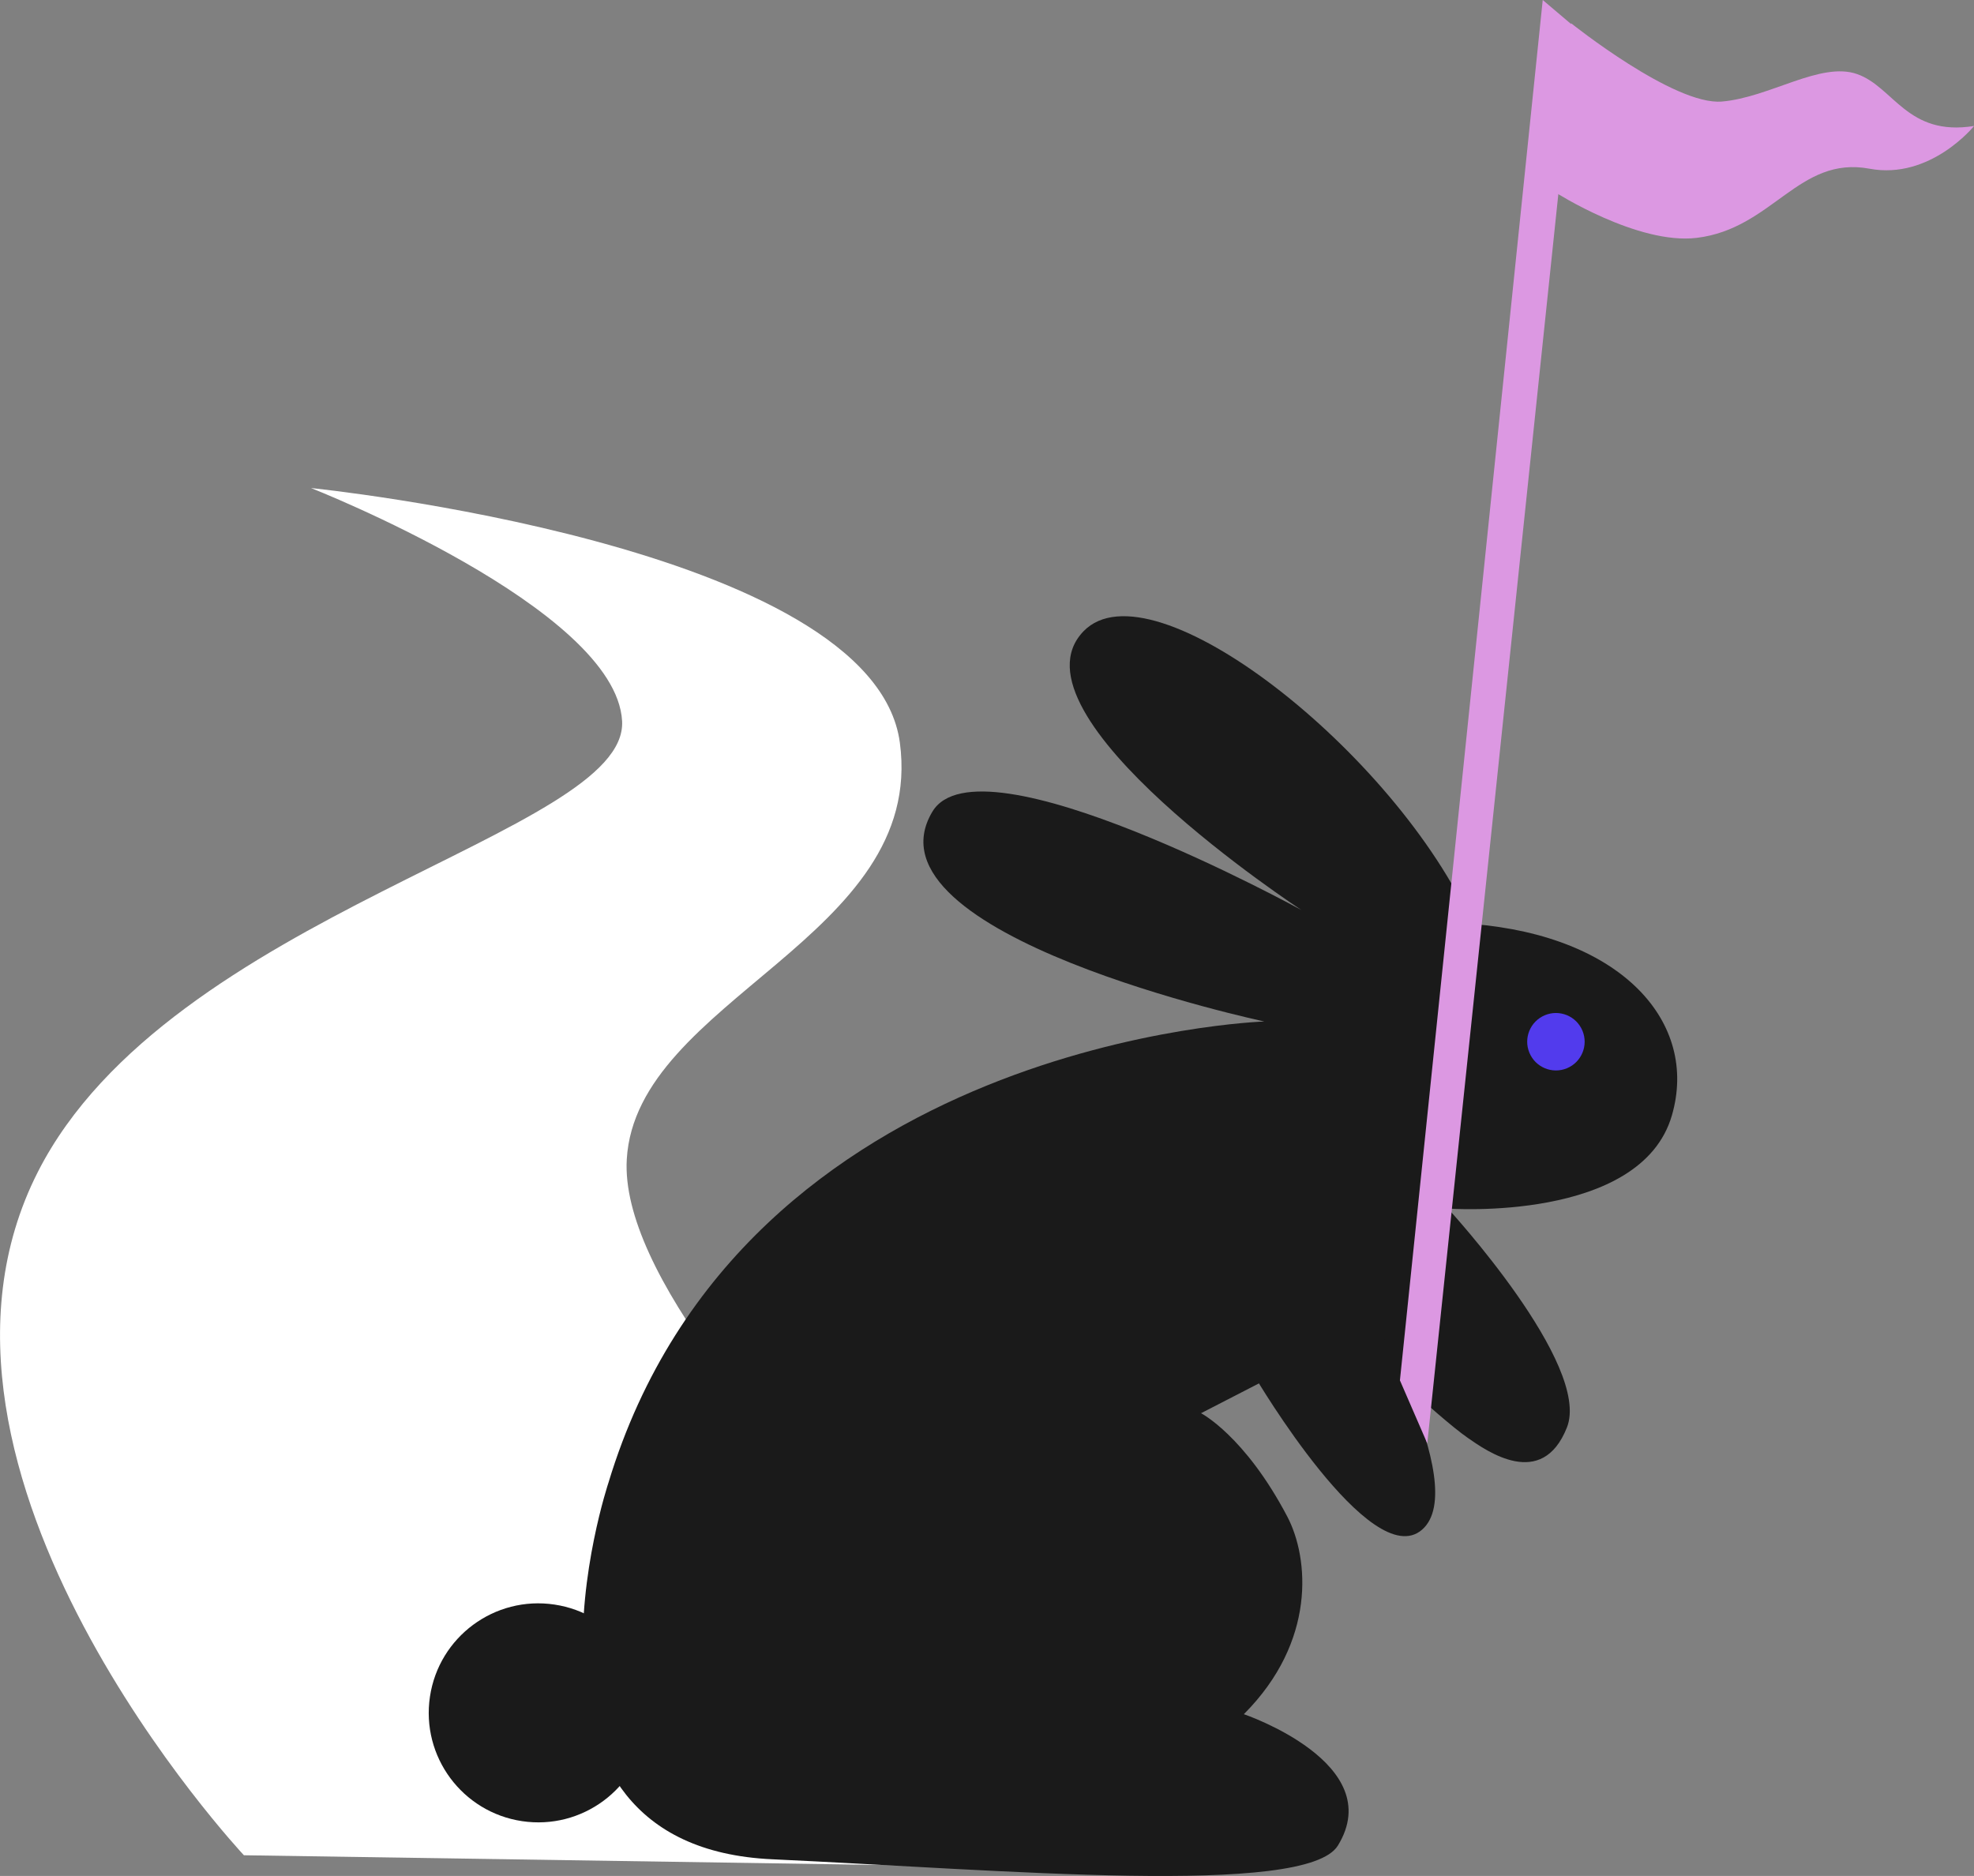
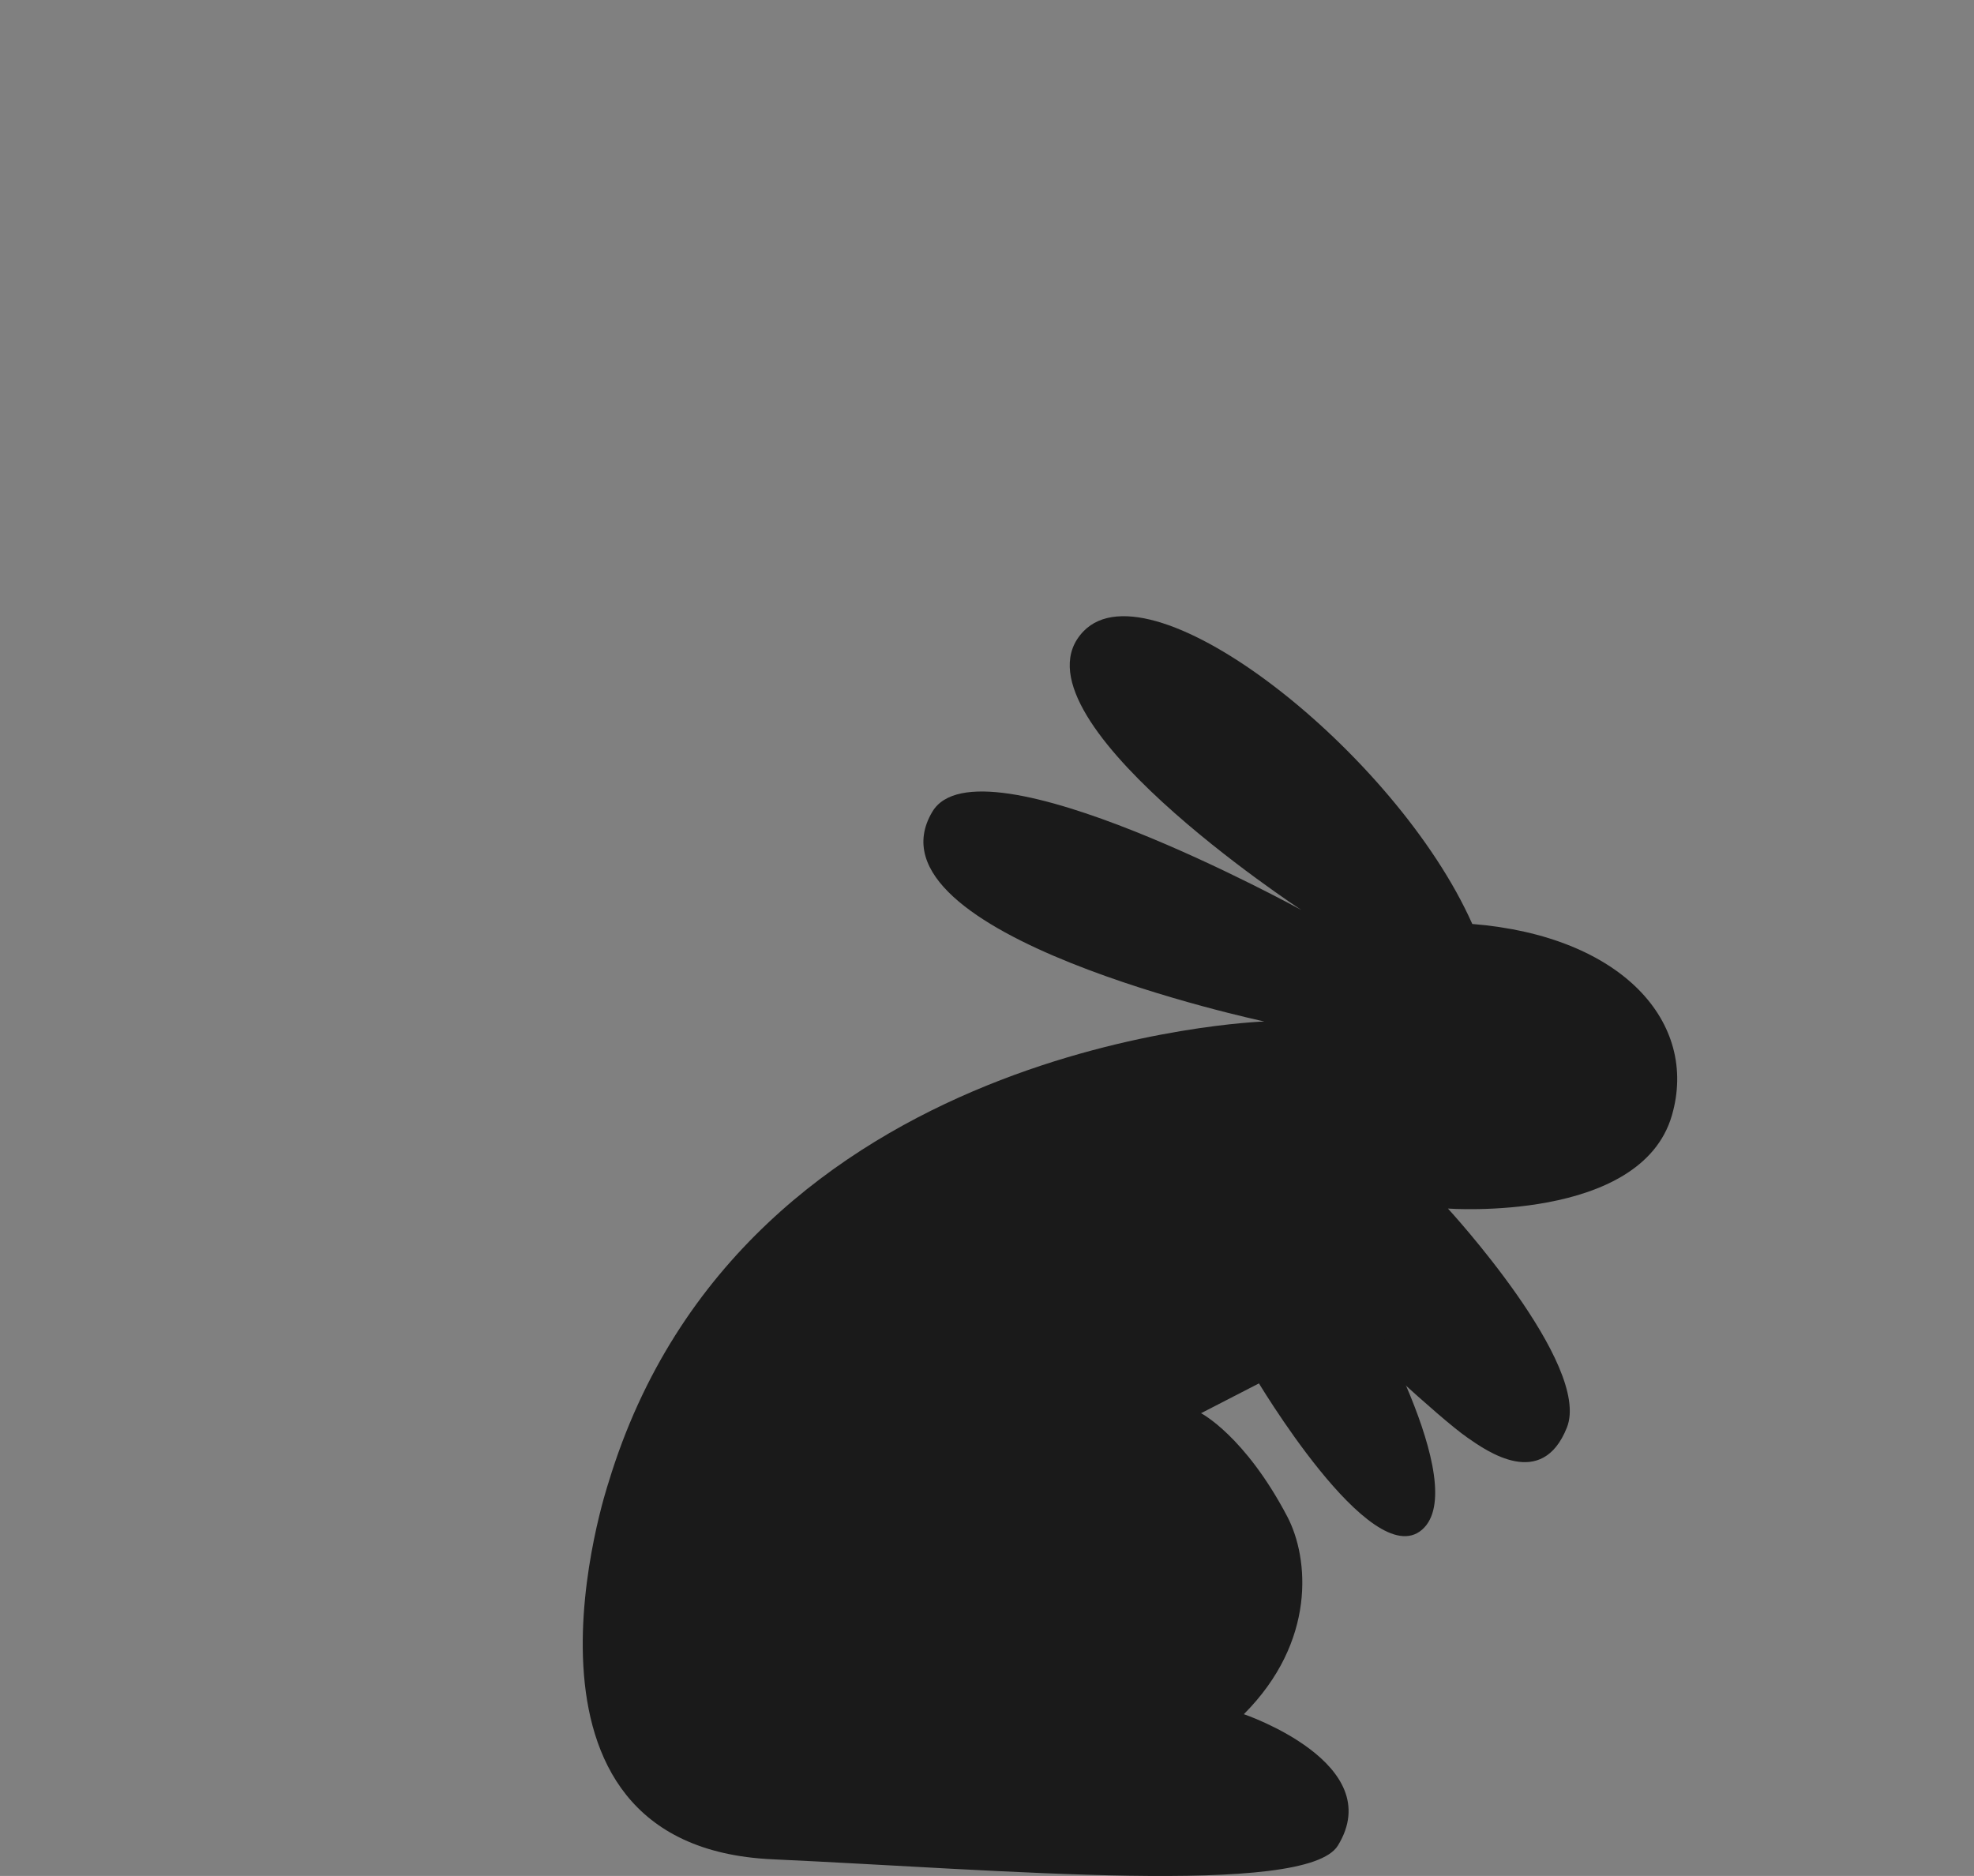
<svg xmlns="http://www.w3.org/2000/svg" viewBox="0 0 215.77 205.06">
  <rect x="0" y="0" width="215.77" height="205.06" fill="#808080" stroke="none" />
  <defs>
    <style>.cls-1{fill:#fff;}.cls-2{fill:#1a1a1a;}.cls-3{fill:#dc98e2;}.cls-4{fill:#523bed;}</style>
  </defs>
  <title>иконка4</title>
  <g id="Layer_2" data-name="Layer 2">
    <g id="Layer_1-2" data-name="Layer 1">
-       <path class="cls-1" d="M34,53.35s61.46,6.21,64.36,27.83c2.86,21.34-28.84,28-29.85,45.55-1.41,24.33,66.89,77.73,66.89,77.73L26.66,202.8s-39.21-41.86-22.52-74.7C18.55,99.75,68.68,91.19,68,78.82S34,53.35,34,53.35Z" />
      <path class="cls-2" d="M84.41,203.24c24.94,1.14,58.36,4.15,61.83-1.5,5.52-9-10.28-14.36-10.28-14.36,7.94-7.95,7.12-17.06,4.76-21.58-4.65-8.86-9.44-11.32-9.44-11.32L147.75,146s9.44,8.92,12.65,11.15c2.14,1.49,8.14,5.75,10.87-1.1s-13-23.94-13-23.94,21.09,1.55,24.48-10.19c2.94-10.15-5.45-19.6-21.82-20.92-8.31-18.67-35-39.73-42.49-32-8.82,9.12,23.82,30.48,23.82,30.48S107,80.08,101.9,88.75c-8,13.49,36.3,22.91,36.3,22.91s-57,1.87-71.69,50.41C66.51,162.07,53.22,201.81,84.41,203.24Z" />
-       <circle class="cls-2" cx="58.83" cy="187.23" r="11.97" transform="translate(-135.04 217.71) rotate(-81.49)" />
      <path class="cls-2" d="M148.71,141.54s12.28,20.88,6.72,25.68-18.22-16.66-18.22-16.66Z" />
-       <polyline class="cls-3" points="153.02 150.89 168.63 0 172.24 3.06 156.01 157.78" />
-       <path class="cls-3" d="M171.73,2.54s11.25,9,16.48,8.56S199,6.69,203,8.1s5.48,6.85,12.78,5.67c0,0-4.77,5.92-11.44,4.67C196.6,17,193.75,25,185.47,26c-6.46.79-15.5-5-15.5-5Z" />
-       <circle class="cls-4" cx="170.07" cy="113.88" r="3.14" transform="translate(-30.75 74.34) rotate(-22.67)" />
    </g>
  </g>
</svg>